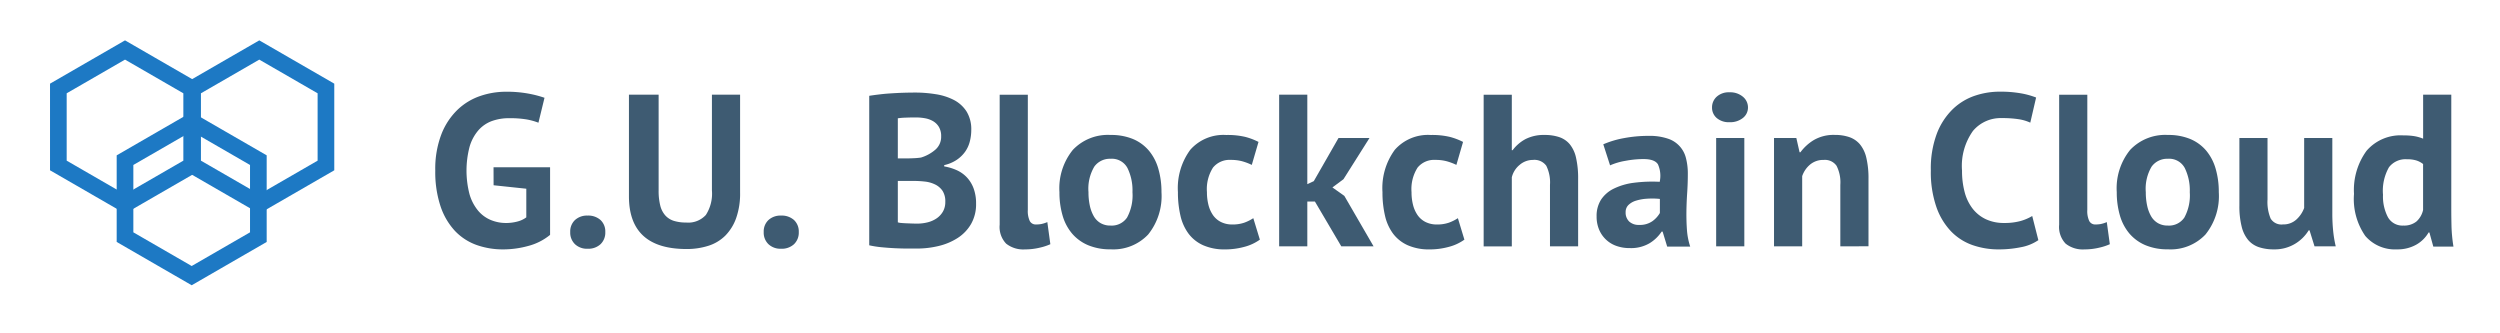
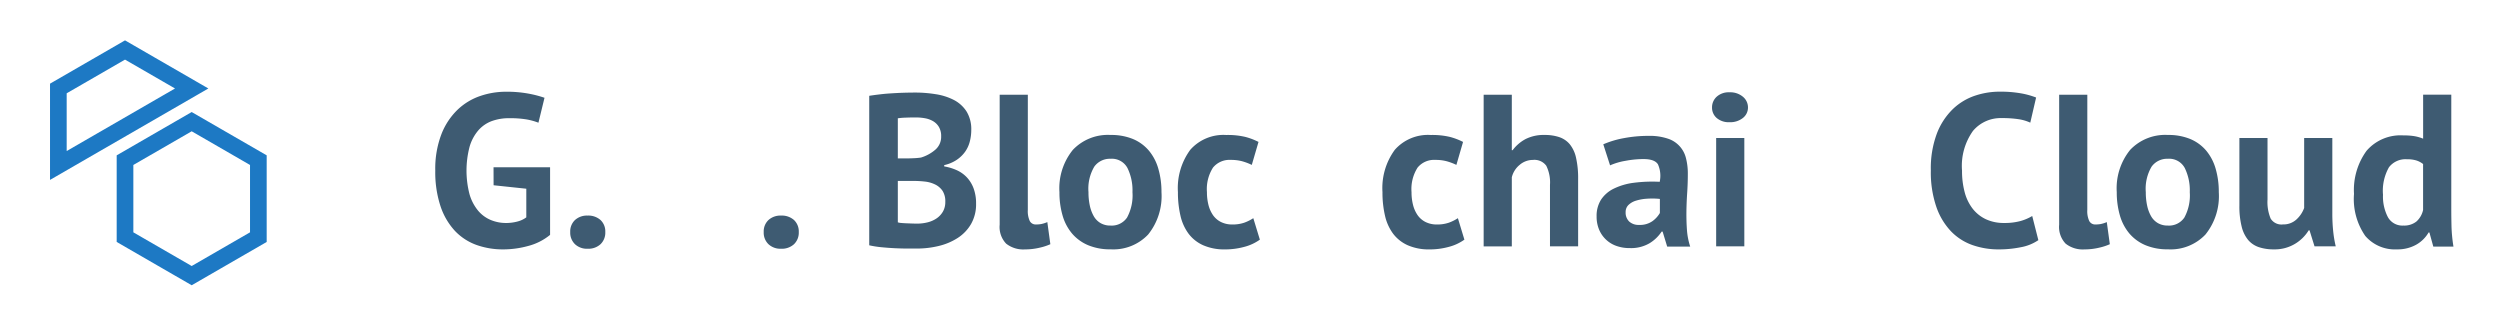
<svg xmlns="http://www.w3.org/2000/svg" width="270" height="36" viewBox="0 0 270 36">
  <defs>
    <style>
      .cls-1, .cls-3 {
        fill: none;
      }

      .cls-2 {
        fill: #3e5b72;
      }

      .cls-3 {
        stroke: #1d79c4;
        stroke-linecap: round;
        stroke-miterlimit: 10;
        stroke-width: 1.8px;
      }
    </style>
  </defs>
  <g id="Logo" transform="translate(-35.745 -87.552)">
    <rect id="area" class="cls-1" width="270" height="36" transform="translate(35.745 87.552)" />
    <g id="logo-2">
      <path id="パス_4053" data-name="パス 4053" class="cls-2" d="M89.047,105.618h6.107v7.3a6.147,6.147,0,0,1-2.351,1.194,10.192,10.192,0,0,1-2.7.374A8.433,8.433,0,0,1,87.189,114a5.993,5.993,0,0,1-2.328-1.53,7.3,7.3,0,0,1-1.544-2.657,11.7,11.7,0,0,1-.562-3.837,10.4,10.4,0,0,1,.667-3.942,7.4,7.4,0,0,1,1.755-2.646,6.651,6.651,0,0,1,2.445-1.473,8.589,8.589,0,0,1,2.761-.456,12.852,12.852,0,0,1,2.469.21,11.7,11.7,0,0,1,1.7.444l-.656,2.692a6.742,6.742,0,0,0-1.31-.36,11.1,11.1,0,0,0-1.849-.128,5.408,5.408,0,0,0-1.848.3,3.58,3.58,0,0,0-1.463.99,4.727,4.727,0,0,0-.959,1.768,10.158,10.158,0,0,0-.012,5.159,4.924,4.924,0,0,0,.913,1.756,3.585,3.585,0,0,0,1.369,1.017,4.269,4.269,0,0,0,1.673.328,4.759,4.759,0,0,0,1.193-.152,2.736,2.736,0,0,0,.983-.456v-3.093l-3.533-.374Z" />
      <path id="パス_4054" data-name="パス 4054" class="cls-2" d="M97.33,112.614a1.687,1.687,0,0,1,.515-1.3,1.914,1.914,0,0,1,1.357-.479,1.981,1.981,0,0,1,1.4.479,1.687,1.687,0,0,1,.515,1.3,1.727,1.727,0,0,1-.515,1.312,1.946,1.946,0,0,1-1.4.49,1.879,1.879,0,0,1-1.357-.49A1.727,1.727,0,0,1,97.33,112.614Z" />
-       <path id="パス_4055" data-name="パス 4055" class="cls-2" d="M112.633,97.779h3.042v10.577a7.938,7.938,0,0,1-.421,2.738,5.144,5.144,0,0,1-1.17,1.9,4.53,4.53,0,0,1-1.825,1.1,7.607,7.607,0,0,1-2.364.352q-6.223,0-6.224-5.688V97.779h3.206v10.343a6.461,6.461,0,0,0,.175,1.627,2.518,2.518,0,0,0,.55,1.075,2.08,2.08,0,0,0,.936.586,4.4,4.4,0,0,0,1.311.176,2.572,2.572,0,0,0,2.129-.819,4.242,4.242,0,0,0,.655-2.645Z" />
      <path id="パス_4056" data-name="パス 4056" class="cls-2" d="M118.226,112.614a1.688,1.688,0,0,1,.515-1.3,1.914,1.914,0,0,1,1.357-.479,1.986,1.986,0,0,1,1.4.479,1.7,1.7,0,0,1,.515,1.3,1.732,1.732,0,0,1-.515,1.312,1.95,1.95,0,0,1-1.4.49,1.883,1.883,0,0,1-1.357-.49A1.723,1.723,0,0,1,118.226,112.614Z" />
      <path id="パス_4057" data-name="パス 4057" class="cls-2" d="M140.642,101.593a4.951,4.951,0,0,1-.152,1.218,3.34,3.34,0,0,1-.5,1.11,3.528,3.528,0,0,1-.913.89,3.972,3.972,0,0,1-1.357.573v.141a5.452,5.452,0,0,1,1.334.4,3.426,3.426,0,0,1,1.1.771,3.559,3.559,0,0,1,.737,1.195,4.645,4.645,0,0,1,.27,1.66,4.272,4.272,0,0,1-.54,2.189,4.462,4.462,0,0,1-1.44,1.509,6.615,6.615,0,0,1-2.048.866,9.9,9.9,0,0,1-2.363.28h-1.018c-.413,0-.859-.012-1.334-.034s-.959-.059-1.451-.106a10.363,10.363,0,0,1-1.345-.211V97.9q.444-.072,1.018-.141c.382-.047.791-.09,1.228-.117s.886-.055,1.346-.07.916-.024,1.369-.024a13.928,13.928,0,0,1,2.234.18,6.384,6.384,0,0,1,1.943.619,3.576,3.576,0,0,1,1.369,1.24A3.643,3.643,0,0,1,140.642,101.593Zm-6.9,3.066c.219,0,.472-.008.761-.023a7.08,7.08,0,0,0,.713-.069,4.259,4.259,0,0,0,1.53-.835,1.833,1.833,0,0,0,.644-1.459,1.925,1.925,0,0,0-.234-.994,1.79,1.79,0,0,0-.62-.63,2.648,2.648,0,0,0-.878-.323,5.545,5.545,0,0,0-1.029-.09c-.406,0-.78.008-1.124.023a7.065,7.065,0,0,0-.795.069v4.33Zm1.053,7.044a4.666,4.666,0,0,0,1.135-.139,3.009,3.009,0,0,0,.971-.429,2.257,2.257,0,0,0,.679-.73,2.04,2.04,0,0,0,.257-1.042,2.092,2.092,0,0,0-.3-1.205,2.07,2.07,0,0,0-.8-.683,3.315,3.315,0,0,0-1.1-.313,10.765,10.765,0,0,0-1.217-.069h-1.71v4.471a1.487,1.487,0,0,0,.374.069c.172.015.355.027.55.035l.608.023C134.453,111.7,134.636,111.7,134.792,111.7Z" />
      <path id="パス_4058" data-name="パス 4058" class="cls-2" d="M146.749,110.228a2.533,2.533,0,0,0,.211,1.193.72.72,0,0,0,.679.374,3.173,3.173,0,0,0,.55-.045,3.339,3.339,0,0,0,.667-.212l.327,2.388a5.841,5.841,0,0,1-1.146.374,6.78,6.78,0,0,1-1.592.187,2.974,2.974,0,0,1-2.035-.621,2.6,2.6,0,0,1-.7-2.046V97.78h3.041Z" />
      <path id="パス_4059" data-name="パス 4059" class="cls-2" d="M150.165,108.309a6.582,6.582,0,0,1,1.452-4.575,5.21,5.21,0,0,1,4.071-1.606,6.123,6.123,0,0,1,2.43.443,4.558,4.558,0,0,1,1.71,1.253,5.337,5.337,0,0,1,1.017,1.954,8.876,8.876,0,0,1,.34,2.526,6.617,6.617,0,0,1-1.44,4.575,5.176,5.176,0,0,1-4.059,1.6,6.1,6.1,0,0,1-2.435-.45,4.661,4.661,0,0,1-1.72-1.251,5.265,5.265,0,0,1-1.029-1.954A8.866,8.866,0,0,1,150.165,108.309Zm3.136,0a6.771,6.771,0,0,0,.14,1.427,4.022,4.022,0,0,0,.421,1.148,2.021,2.021,0,0,0,.738.759,2.085,2.085,0,0,0,1.088.27,2,2,0,0,0,1.779-.865,5.016,5.016,0,0,0,.585-2.738,5.475,5.475,0,0,0-.54-2.61,1.906,1.906,0,0,0-1.825-1,2.069,2.069,0,0,0-1.755.844,4.674,4.674,0,0,0-.631,2.761Z" />
      <path id="パス_4060" data-name="パス 4060" class="cls-2" d="M171.81,113.434a5.079,5.079,0,0,1-1.7.784,7.823,7.823,0,0,1-2.047.27,5.66,5.66,0,0,1-2.375-.45,4.035,4.035,0,0,1-1.58-1.251,5.163,5.163,0,0,1-.877-1.954,11.016,11.016,0,0,1-.27-2.528,6.973,6.973,0,0,1,1.333-4.574,4.769,4.769,0,0,1,3.885-1.6,8.235,8.235,0,0,1,2.07.209,7.083,7.083,0,0,1,1.415.54l-.725,2.482a6.029,6.029,0,0,0-1.064-.4,4.663,4.663,0,0,0-1.205-.141,2.3,2.3,0,0,0-1.92.83,4.309,4.309,0,0,0-.655,2.656,5.5,5.5,0,0,0,.164,1.381,3.4,3.4,0,0,0,.491,1.1,2.308,2.308,0,0,0,.855.738,2.676,2.676,0,0,0,1.228.27,3.811,3.811,0,0,0,1.31-.2,4.653,4.653,0,0,0,.959-.481Z" />
-       <path id="パス_4061" data-name="パス 4061" class="cls-2" d="M177.754,109.315h-.819v4.844h-3.042V97.779h3.042v9.664l.7-.328,2.667-4.656h3.346l-2.808,4.447-1.193.889,1.287.913,3.159,5.451h-3.487Z" />
      <path id="パス_4062" data-name="パス 4062" class="cls-2" d="M193.9,113.434a5.084,5.084,0,0,1-1.7.784,7.775,7.775,0,0,1-2.047.27,5.653,5.653,0,0,1-2.374-.45,4.045,4.045,0,0,1-1.581-1.251,5.161,5.161,0,0,1-.876-1.954,10.961,10.961,0,0,1-.27-2.528,6.973,6.973,0,0,1,1.333-4.574,4.769,4.769,0,0,1,3.885-1.6,8.239,8.239,0,0,1,2.07.209,7.107,7.107,0,0,1,1.415.54l-.72,2.482a6.068,6.068,0,0,0-1.065-.4,4.662,4.662,0,0,0-1.205-.141,2.3,2.3,0,0,0-1.92.83,4.309,4.309,0,0,0-.655,2.656,5.5,5.5,0,0,0,.164,1.381,3.4,3.4,0,0,0,.491,1.1,2.308,2.308,0,0,0,.855.738,2.676,2.676,0,0,0,1.228.27,3.811,3.811,0,0,0,1.31-.2,4.6,4.6,0,0,0,.959-.481Z" />
      <path id="パス_4063" data-name="パス 4063" class="cls-2" d="M203.143,114.159v-6.645a4.038,4.038,0,0,0-.4-2.06,1.582,1.582,0,0,0-1.452-.63,2.189,2.189,0,0,0-1.415.527,2.507,2.507,0,0,0-.855,1.345v7.465h-3.041V97.781h3.041v5.99h.09a4.239,4.239,0,0,1,1.382-1.193,4.331,4.331,0,0,1,2.086-.45,4.822,4.822,0,0,1,1.568.234,2.55,2.55,0,0,1,1.135.771,3.506,3.506,0,0,1,.677,1.462,9.889,9.889,0,0,1,.224,2.282v7.277Z" />
      <path id="パス_4064" data-name="パス 4064" class="cls-2" d="M208.9,103.137a10.093,10.093,0,0,1,2.223-.666,14.286,14.286,0,0,1,2.691-.245,6.087,6.087,0,0,1,2.036.292,2.938,2.938,0,0,1,1.98,2.117,6.6,6.6,0,0,1,.2,1.685q0,1.031-.07,2.07t-.082,2.048q-.01,1.006.058,1.953a7.438,7.438,0,0,0,.351,1.791H215.8l-.492-1.614H215.2a4.159,4.159,0,0,1-1.3,1.251,3.936,3.936,0,0,1-2.141.526,4.179,4.179,0,0,1-1.474-.245,3.149,3.149,0,0,1-1.849-1.779,3.586,3.586,0,0,1-.257-1.392,3.252,3.252,0,0,1,.479-1.813,3.458,3.458,0,0,1,1.381-1.193,6.834,6.834,0,0,1,2.153-.63,15.464,15.464,0,0,1,2.8-.106,3.045,3.045,0,0,0-.187-1.883q-.351-.573-1.568-.573a10.7,10.7,0,0,0-1.931.188,6.974,6.974,0,0,0-1.673.491Zm3.861,8.705a2.339,2.339,0,0,0,1.451-.408,2.86,2.86,0,0,0,.8-.879v-1.52a8.2,8.2,0,0,0-1.393-.023,5.091,5.091,0,0,0-1.181.21,2,2,0,0,0-.819.467,1.05,1.05,0,0,0-.305.774,1.329,1.329,0,0,0,.387,1.017A1.49,1.49,0,0,0,212.759,111.842Z" />
      <path id="パス_4065" data-name="パス 4065" class="cls-2" d="M220.645,99.158a1.545,1.545,0,0,1,.5-1.159,1.938,1.938,0,0,1,1.392-.478,2.115,2.115,0,0,1,1.44.478,1.489,1.489,0,0,1,.55,1.159,1.42,1.42,0,0,1-.55,1.135,2.181,2.181,0,0,1-1.44.457,1.992,1.992,0,0,1-1.392-.457A1.47,1.47,0,0,1,220.645,99.158Zm.445,3.3h3.042v11.7H221.09Z" />
-       <path id="パス_4066" data-name="パス 4066" class="cls-2" d="M234.5,114.159v-6.645a3.929,3.929,0,0,0-.41-2.06,1.531,1.531,0,0,0-1.392-.63,2.195,2.195,0,0,0-1.463.5,2.807,2.807,0,0,0-.854,1.251v7.582h-3.042v-11.7h2.411L230.1,104h.09a5.026,5.026,0,0,1,1.427-1.31,4.238,4.238,0,0,1,2.3-.567,4.732,4.732,0,0,1,1.544.234,2.628,2.628,0,0,1,1.147.771,3.517,3.517,0,0,1,.7,1.462,9.522,9.522,0,0,1,.234,2.282v7.277Z" />
      <path id="パス_4067" data-name="パス 4067" class="cls-2" d="M255.887,113.488a4.891,4.891,0,0,1-1.907.767,11.989,11.989,0,0,1-2.375.232,8.5,8.5,0,0,1-2.8-.456,5.973,5.973,0,0,1-2.329-1.474,7.258,7.258,0,0,1-1.6-2.644,11.483,11.483,0,0,1-.6-3.943,10.676,10.676,0,0,1,.667-4.038,7.338,7.338,0,0,1,1.731-2.62,6.4,6.4,0,0,1,2.375-1.428,8.342,8.342,0,0,1,2.621-.432,12.769,12.769,0,0,1,2.375.187,8.72,8.72,0,0,1,1.6.445l-.63,2.714a4.65,4.65,0,0,0-1.275-.374,11.651,11.651,0,0,0-1.79-.117,3.9,3.9,0,0,0-3.124,1.383,6.506,6.506,0,0,0-1.182,4.291,8.869,8.869,0,0,0,.281,2.31,4.982,4.982,0,0,0,.854,1.782,3.937,3.937,0,0,0,1.427,1.149,4.524,4.524,0,0,0,1.98.411,6.469,6.469,0,0,0,1.779-.212,5.22,5.22,0,0,0,1.26-.54Z" />
      <path id="パス_4068" data-name="パス 4068" class="cls-2" d="M261.173,110.228a2.521,2.521,0,0,0,.211,1.193.72.72,0,0,0,.678.374,3.173,3.173,0,0,0,.55-.045,3.318,3.318,0,0,0,.667-.212l.327,2.388a5.84,5.84,0,0,1-1.146.374,6.765,6.765,0,0,1-1.591.187,2.972,2.972,0,0,1-2.035-.621,2.605,2.605,0,0,1-.7-2.046V97.78h3.042Z" />
      <path id="パス_4069" data-name="パス 4069" class="cls-2" d="M264.355,108.309a6.586,6.586,0,0,1,1.451-4.575,5.212,5.212,0,0,1,4.072-1.606,6.13,6.13,0,0,1,2.43.443,4.574,4.574,0,0,1,1.71,1.253,5.354,5.354,0,0,1,1.018,1.954,8.911,8.911,0,0,1,.339,2.526,6.617,6.617,0,0,1-1.44,4.575,5.177,5.177,0,0,1-4.06,1.6,6.112,6.112,0,0,1-2.43-.45,4.661,4.661,0,0,1-1.72-1.251,5.281,5.281,0,0,1-1.03-1.954A8.9,8.9,0,0,1,264.355,108.309Zm3.136,0a6.77,6.77,0,0,0,.14,1.427,4.021,4.021,0,0,0,.421,1.148,2.028,2.028,0,0,0,.738.759,2.089,2.089,0,0,0,1.088.27,2,2,0,0,0,1.778-.865,5,5,0,0,0,.585-2.738,5.475,5.475,0,0,0-.54-2.61,1.906,1.906,0,0,0-1.825-1,2.072,2.072,0,0,0-1.755.844A4.681,4.681,0,0,0,267.491,108.309Z" />
      <path id="パス_4070" data-name="パス 4070" class="cls-2" d="M280.637,102.459V109.1a4.624,4.624,0,0,0,.339,2.06,1.364,1.364,0,0,0,1.323.63,2.07,2.07,0,0,0,1.44-.515,3.157,3.157,0,0,0,.855-1.26v-7.56h3.042V110.6a18.555,18.555,0,0,0,.09,1.885,12.124,12.124,0,0,0,.28,1.672h-2.292l-.54-1.732h-.09a4.331,4.331,0,0,1-1.5,1.474,4.254,4.254,0,0,1-2.269.586,5.026,5.026,0,0,1-1.592-.234,2.6,2.6,0,0,1-1.17-.773,3.6,3.6,0,0,1-.708-1.452,8.993,8.993,0,0,1-.246-2.294v-7.275Z" />
      <path id="パス_4071" data-name="パス 4071" class="cls-2" d="M300.484,110.04c0,.657.008,1.311.023,1.967a16.718,16.718,0,0,0,.211,2.176h-2.176l-.421-1.522h-.09a3.541,3.541,0,0,1-1.346,1.323,4.1,4.1,0,0,1-2.07.5,4.215,4.215,0,0,1-3.42-1.451,6.987,6.987,0,0,1-1.217-4.54,7.177,7.177,0,0,1,1.357-4.657,4.842,4.842,0,0,1,3.978-1.66,7.118,7.118,0,0,1,1.194.082,4.7,4.7,0,0,1,.936.27V97.779h3.042Zm-5.171,1.872a2.12,2.12,0,0,0,1.4-.432,2.338,2.338,0,0,0,.725-1.252v-4.961a2.311,2.311,0,0,0-.725-.385,3.384,3.384,0,0,0-1.03-.13,2.251,2.251,0,0,0-1.931.866,5.144,5.144,0,0,0-.643,2.97,4.81,4.81,0,0,0,.526,2.41A1.79,1.79,0,0,0,295.313,111.912Z" />
    </g>
    <g id="logomark">
-       <rect id="area-2" data-name="area" class="cls-1" width="32" height="32" transform="translate(39.745 89.552)" />
-       <path id="パス_4072" data-name="パス 4072" class="cls-3" d="M56.447,97.108l-7.2-4.157-7.2,4.157v8.315l7.2,4.157,7.2-4.157Z" />
-       <path id="パス_4073" data-name="パス 4073" class="cls-3" d="M70.947,97.108l-7.2-4.157-7.2,4.157v8.315l7.2,4.157,7.2-4.157Z" />
+       <path id="パス_4072" data-name="パス 4072" class="cls-3" d="M56.447,97.108l-7.2-4.157-7.2,4.157v8.315Z" />
      <path id="パス_4074" data-name="パス 4074" class="cls-3" d="M63.647,104.849l-7.2-4.157-7.2,4.157v8.314l7.2,4.158,7.2-4.158Z" />
    </g>
  </g>
</svg>